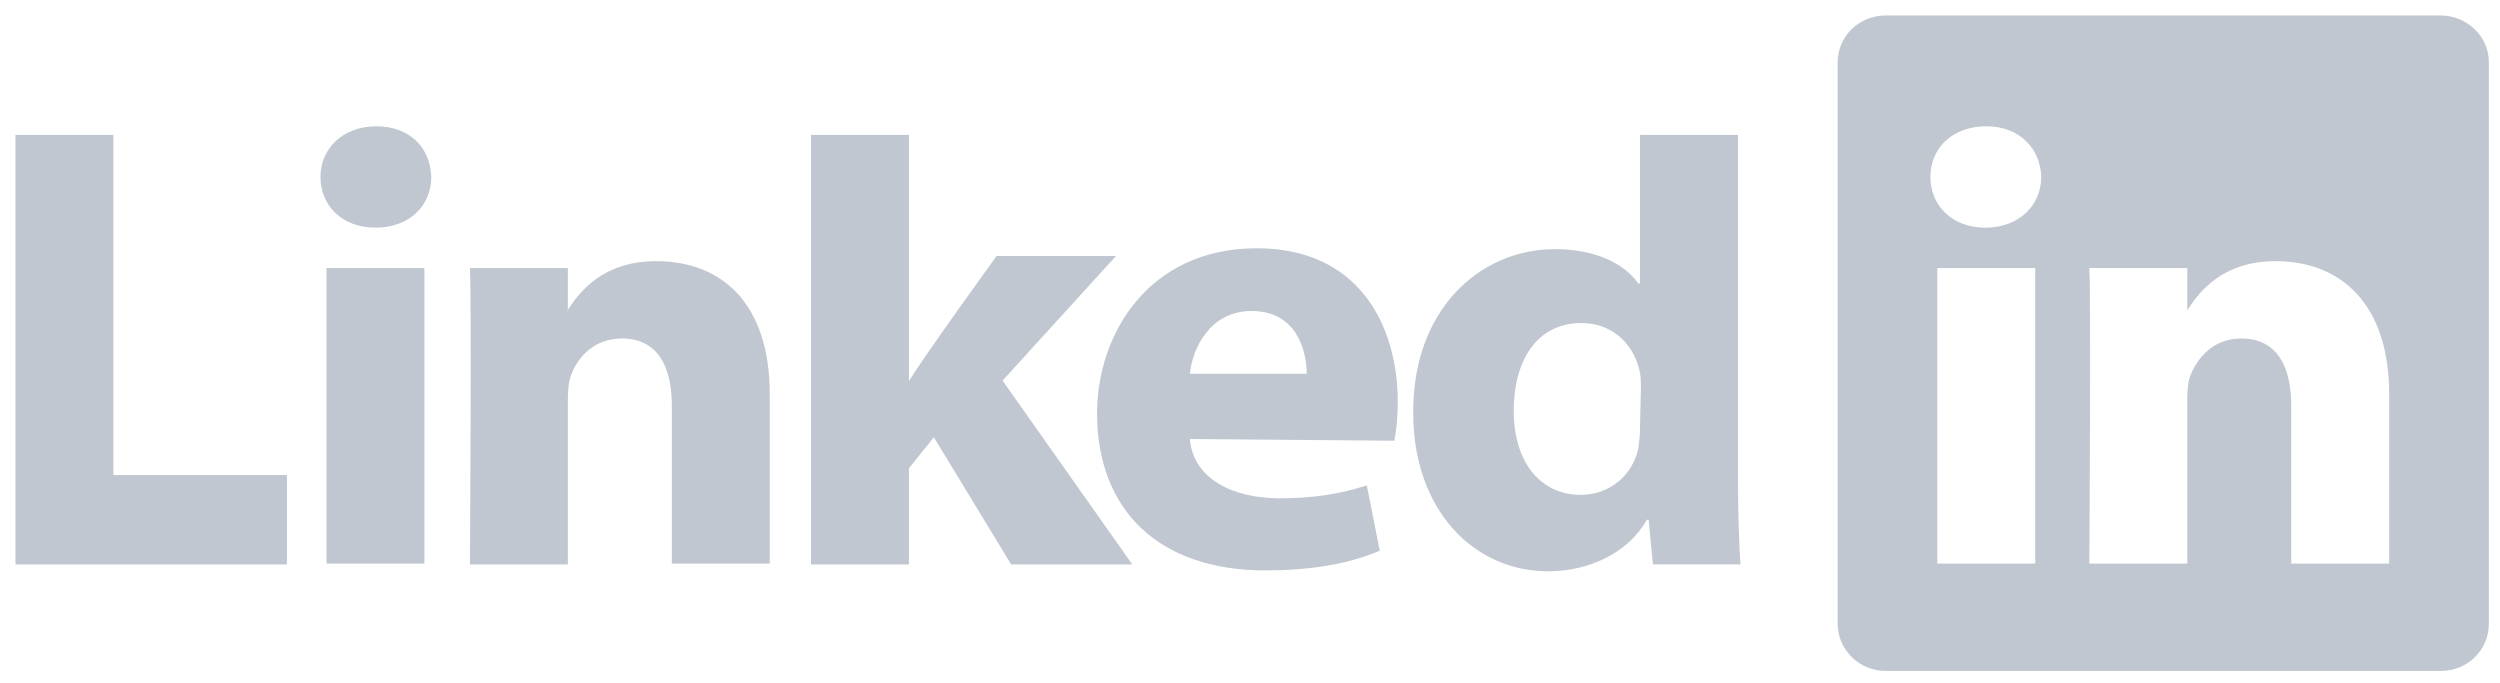
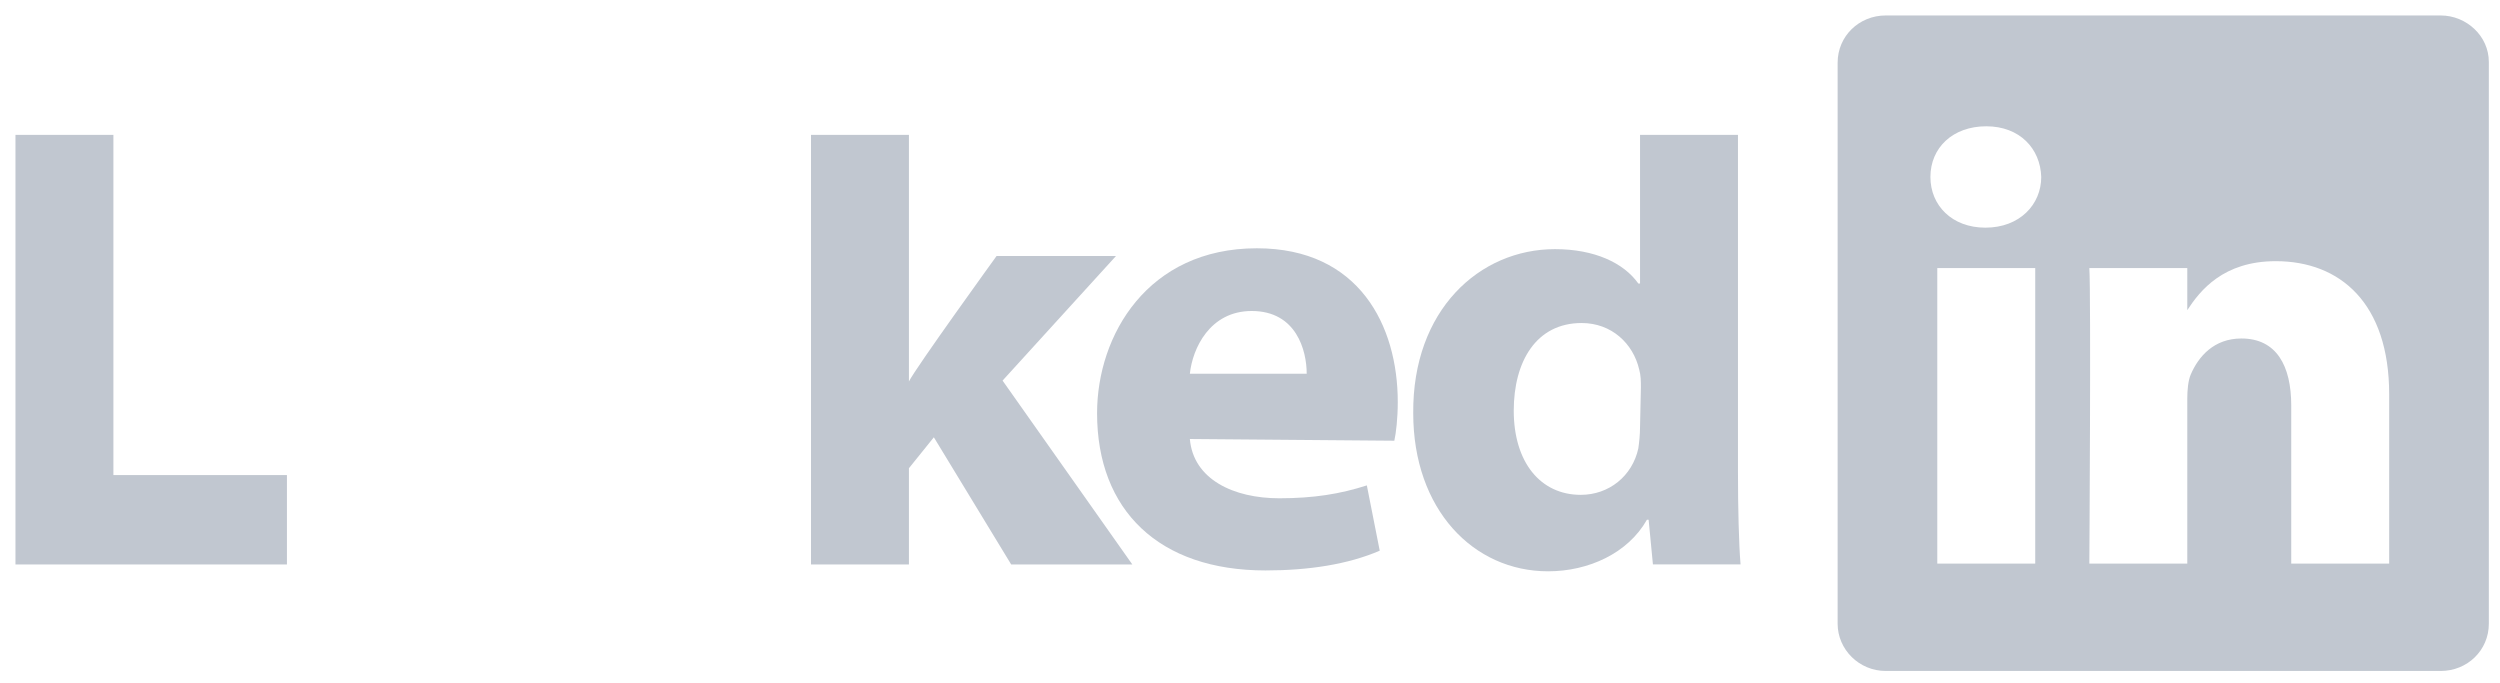
<svg xmlns="http://www.w3.org/2000/svg" xmlns:ns1="http://www.inkscape.org/namespaces/inkscape" xmlns:ns2="http://sodipodi.sourceforge.net/DTD/sodipodi-0.dtd" version="1.1" id="svg3070" ns1:version="0.48.0 r9654" ns2:docname="New document 4" x="0px" y="0px" viewBox="0 0 291 79.5" style="enable-background:new 0 0 291 79.5;" xml:space="preserve">
  <style type="text/css">
	.st0{fill-rule:evenodd;clip-rule:evenodd;fill:#C1C7D0;}
	.st1{fill:#C1C7D0;}
</style>
  <ns2:namedview bordercolor="#666666" borderopacity="1.0" fit-margin-bottom="0" fit-margin-left="0" fit-margin-right="0" fit-margin-top="0" id="base" ns1:current-layer="layer1" ns1:cx="142.93233" ns1:cy="33.703355" ns1:document-units="px" ns1:pageopacity="0.0" ns1:pageshadow="2" ns1:window-height="750" ns1:window-maximized="1" ns1:window-width="1280" ns1:window-x="-8" ns1:window-y="-8" ns1:zoom="2.8" pagecolor="#ffffff" showgrid="false">
	</ns2:namedview>
  <g>
    <path id="path16" ns1:connector-curvature="0" class="st0" d="M1.8,65.7h31.6V55.3H13.2V15.7H1.8C1.8,15.7,1.8,65.7,1.8,65.7z   " />
-     <path id="path18" ns1:connector-curvature="0" class="st0" d="M49.4,65.7V31.2H38v34.4H49.4z M43.7,26.5c4,0,6.5-2.6,6.5-5.9   c-0.1-3.4-2.5-5.9-6.4-5.9c-3.9,0-6.5,2.6-6.5,5.9C37.3,23.9,39.8,26.5,43.7,26.5L43.7,26.5L43.7,26.5z" />
-     <path id="path20" ns1:connector-curvature="0" class="st0" d="M54.7,65.7h11.4V46.4c0-1,0.1-2.1,0.4-2.8   c0.8-2.1,2.7-4.2,5.9-4.2c4.1,0,5.8,3.2,5.8,7.8v18.4h11.4V45.9c0-10.6-5.6-15.5-13.2-15.5c-6.2,0-8.9,3.5-10.4,5.8h0.1v-5H54.7   C54.9,34.5,54.7,65.7,54.7,65.7L54.7,65.7z" />
    <path id="path22" ns1:connector-curvature="0" class="st0" d="M105.8,15.7H94.4v50h11.4V54.5l2.9-3.6l9,14.8h14.1l-15.1-21.4   l13.2-14.5H116c0,0-9.4,13-10.2,14.6L105.8,15.7L105.8,15.7z" />
    <path id="path24" ns1:connector-curvature="0" class="st0" d="M162.3,51.3c0.2-0.9,0.4-2.6,0.4-4.5c0-8.9-4.5-17.9-16.4-17.9   c-12.7,0-18.6,10.1-18.6,19.2c0,11.3,7.2,18.3,19.6,18.3c5,0,9.6-0.7,13.3-2.3l-1.5-7.6c-3.1,1-6.2,1.5-10.2,1.5   c-5.3,0-10-2.2-10.4-6.9L162.3,51.3L162.3,51.3z M138.5,43.5c0.3-2.9,2.3-7.3,7.2-7.3c5.2,0,6.4,4.6,6.4,7.3H138.5z" />
    <path id="path26" ns1:connector-curvature="0" class="st0" d="M190.9,15.7V33h-0.2c-1.7-2.4-5.1-4-9.7-4   c-8.8,0-16.6,7.1-16.5,19.1c0,11.2,7,18.4,15.7,18.4c4.7,0,9.3-2.1,11.5-6h0.2l0.5,5.2h10.2c-0.2-2.4-0.3-6.6-0.3-10.7V15.7H190.9   L190.9,15.7z M190.9,49.7c0,0.9-0.1,1.8-0.2,2.5c-0.7,3.2-3.4,5.4-6.7,5.4c-4.7,0-7.8-3.8-7.8-9.8c0-5.7,2.6-10.2,7.9-10.2   c3.5,0,6,2.4,6.7,5.4c0.2,0.7,0.2,1.4,0.2,2.1L190.9,49.7L190.9,49.7z" />
    <g>
      <path class="st1" d="M284.1,1.8h-64.6c-3.1,0-5.6,2.4-5.6,5.5v65.3c0,3,2.5,5.5,5.6,5.5h64.6c3.1,0,5.6-2.4,5.6-5.5V7.2    C289.7,4.2,287.1,1.8,284.1,1.8z M236.9,65.6h-11.4V31.2h11.4V65.6z M231.1,26.5L231.1,26.5L231.1,26.5c-3.9,0-6.4-2.6-6.4-5.9    c0-3.4,2.6-5.9,6.5-5.9c3.9,0,6.3,2.6,6.4,5.9C237.6,23.8,235.1,26.5,231.1,26.5z M278.1,65.6h-11.4V47.2c0-4.6-1.7-7.8-5.8-7.8    c-3.2,0-5,2.1-5.9,4.2c-0.3,0.7-0.4,1.8-0.4,2.8v19.2h-11.4c0,0,0.2-31.2,0-34.4h11.4v4.9c1.5-2.3,4.2-5.7,10.3-5.7    c7.5,0,13.2,4.9,13.2,15.5V65.6z" />
-       <path class="st1" d="M254.6,36.2v-0.1C254.6,36.1,254.6,36.1,254.6,36.2L254.6,36.2z" />
+       <path class="st1" d="M254.6,36.2v-0.1C254.6,36.1,254.6,36.1,254.6,36.2z" />
    </g>
  </g>
</svg>